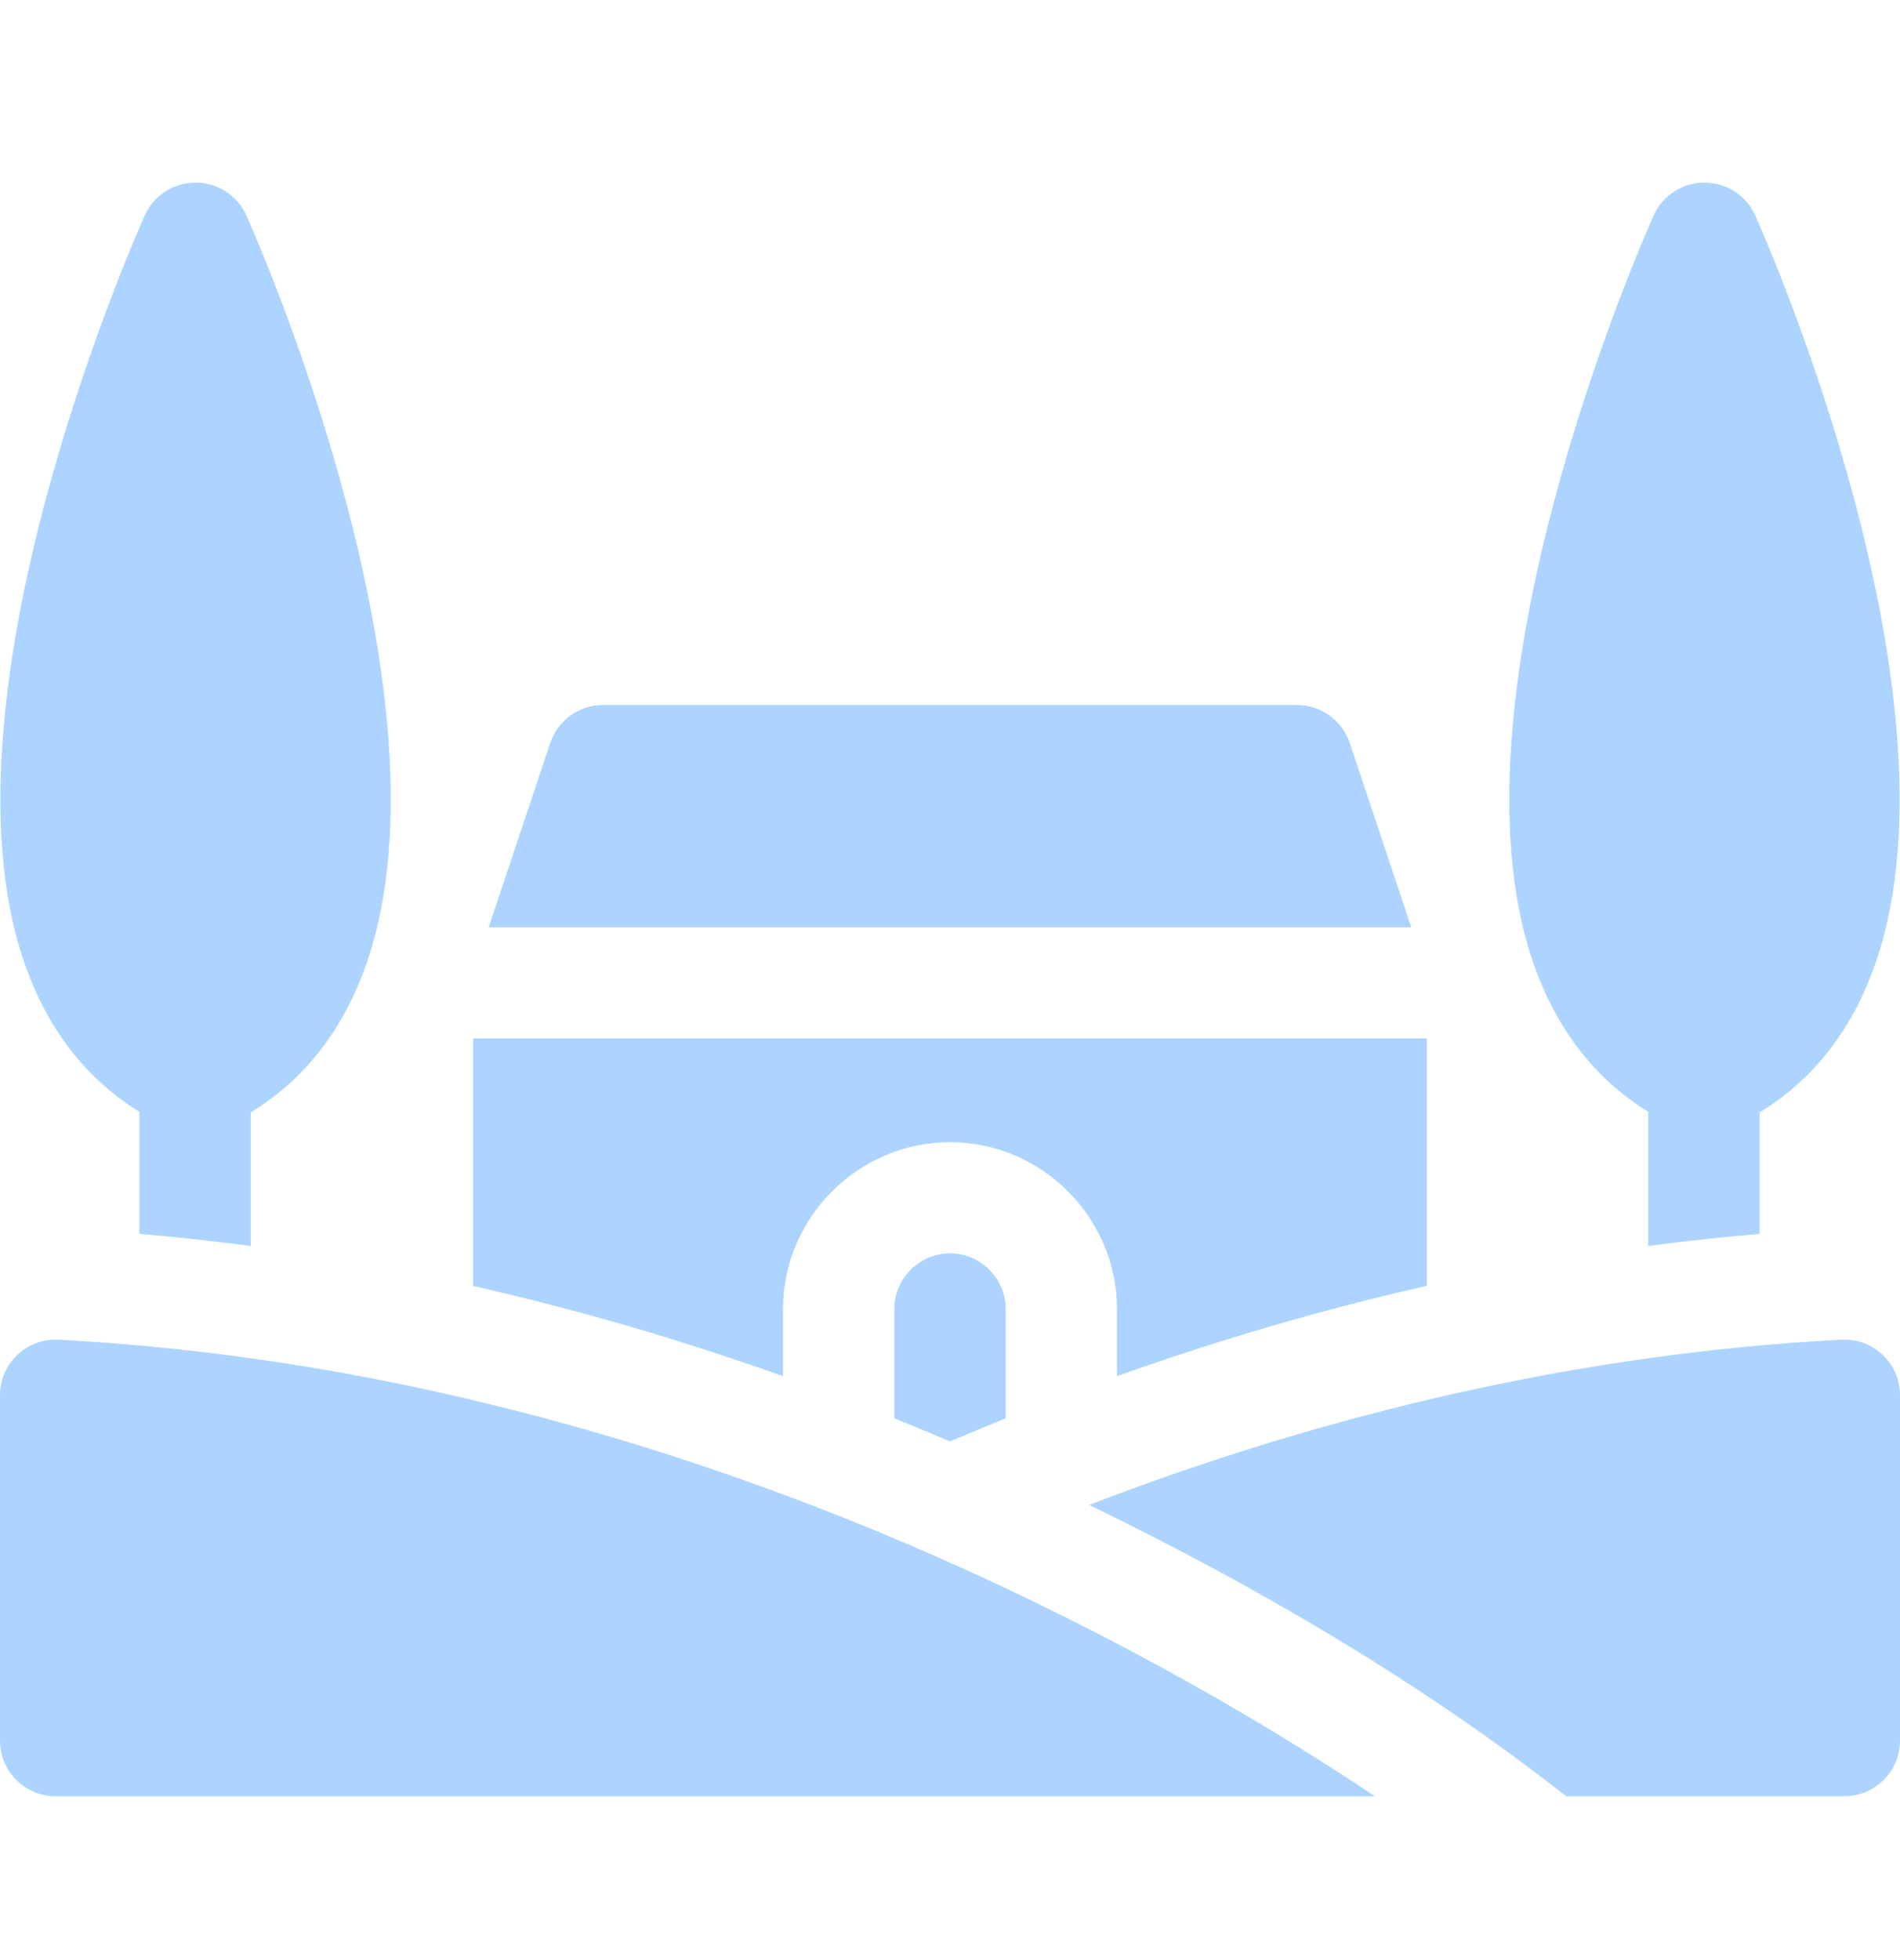
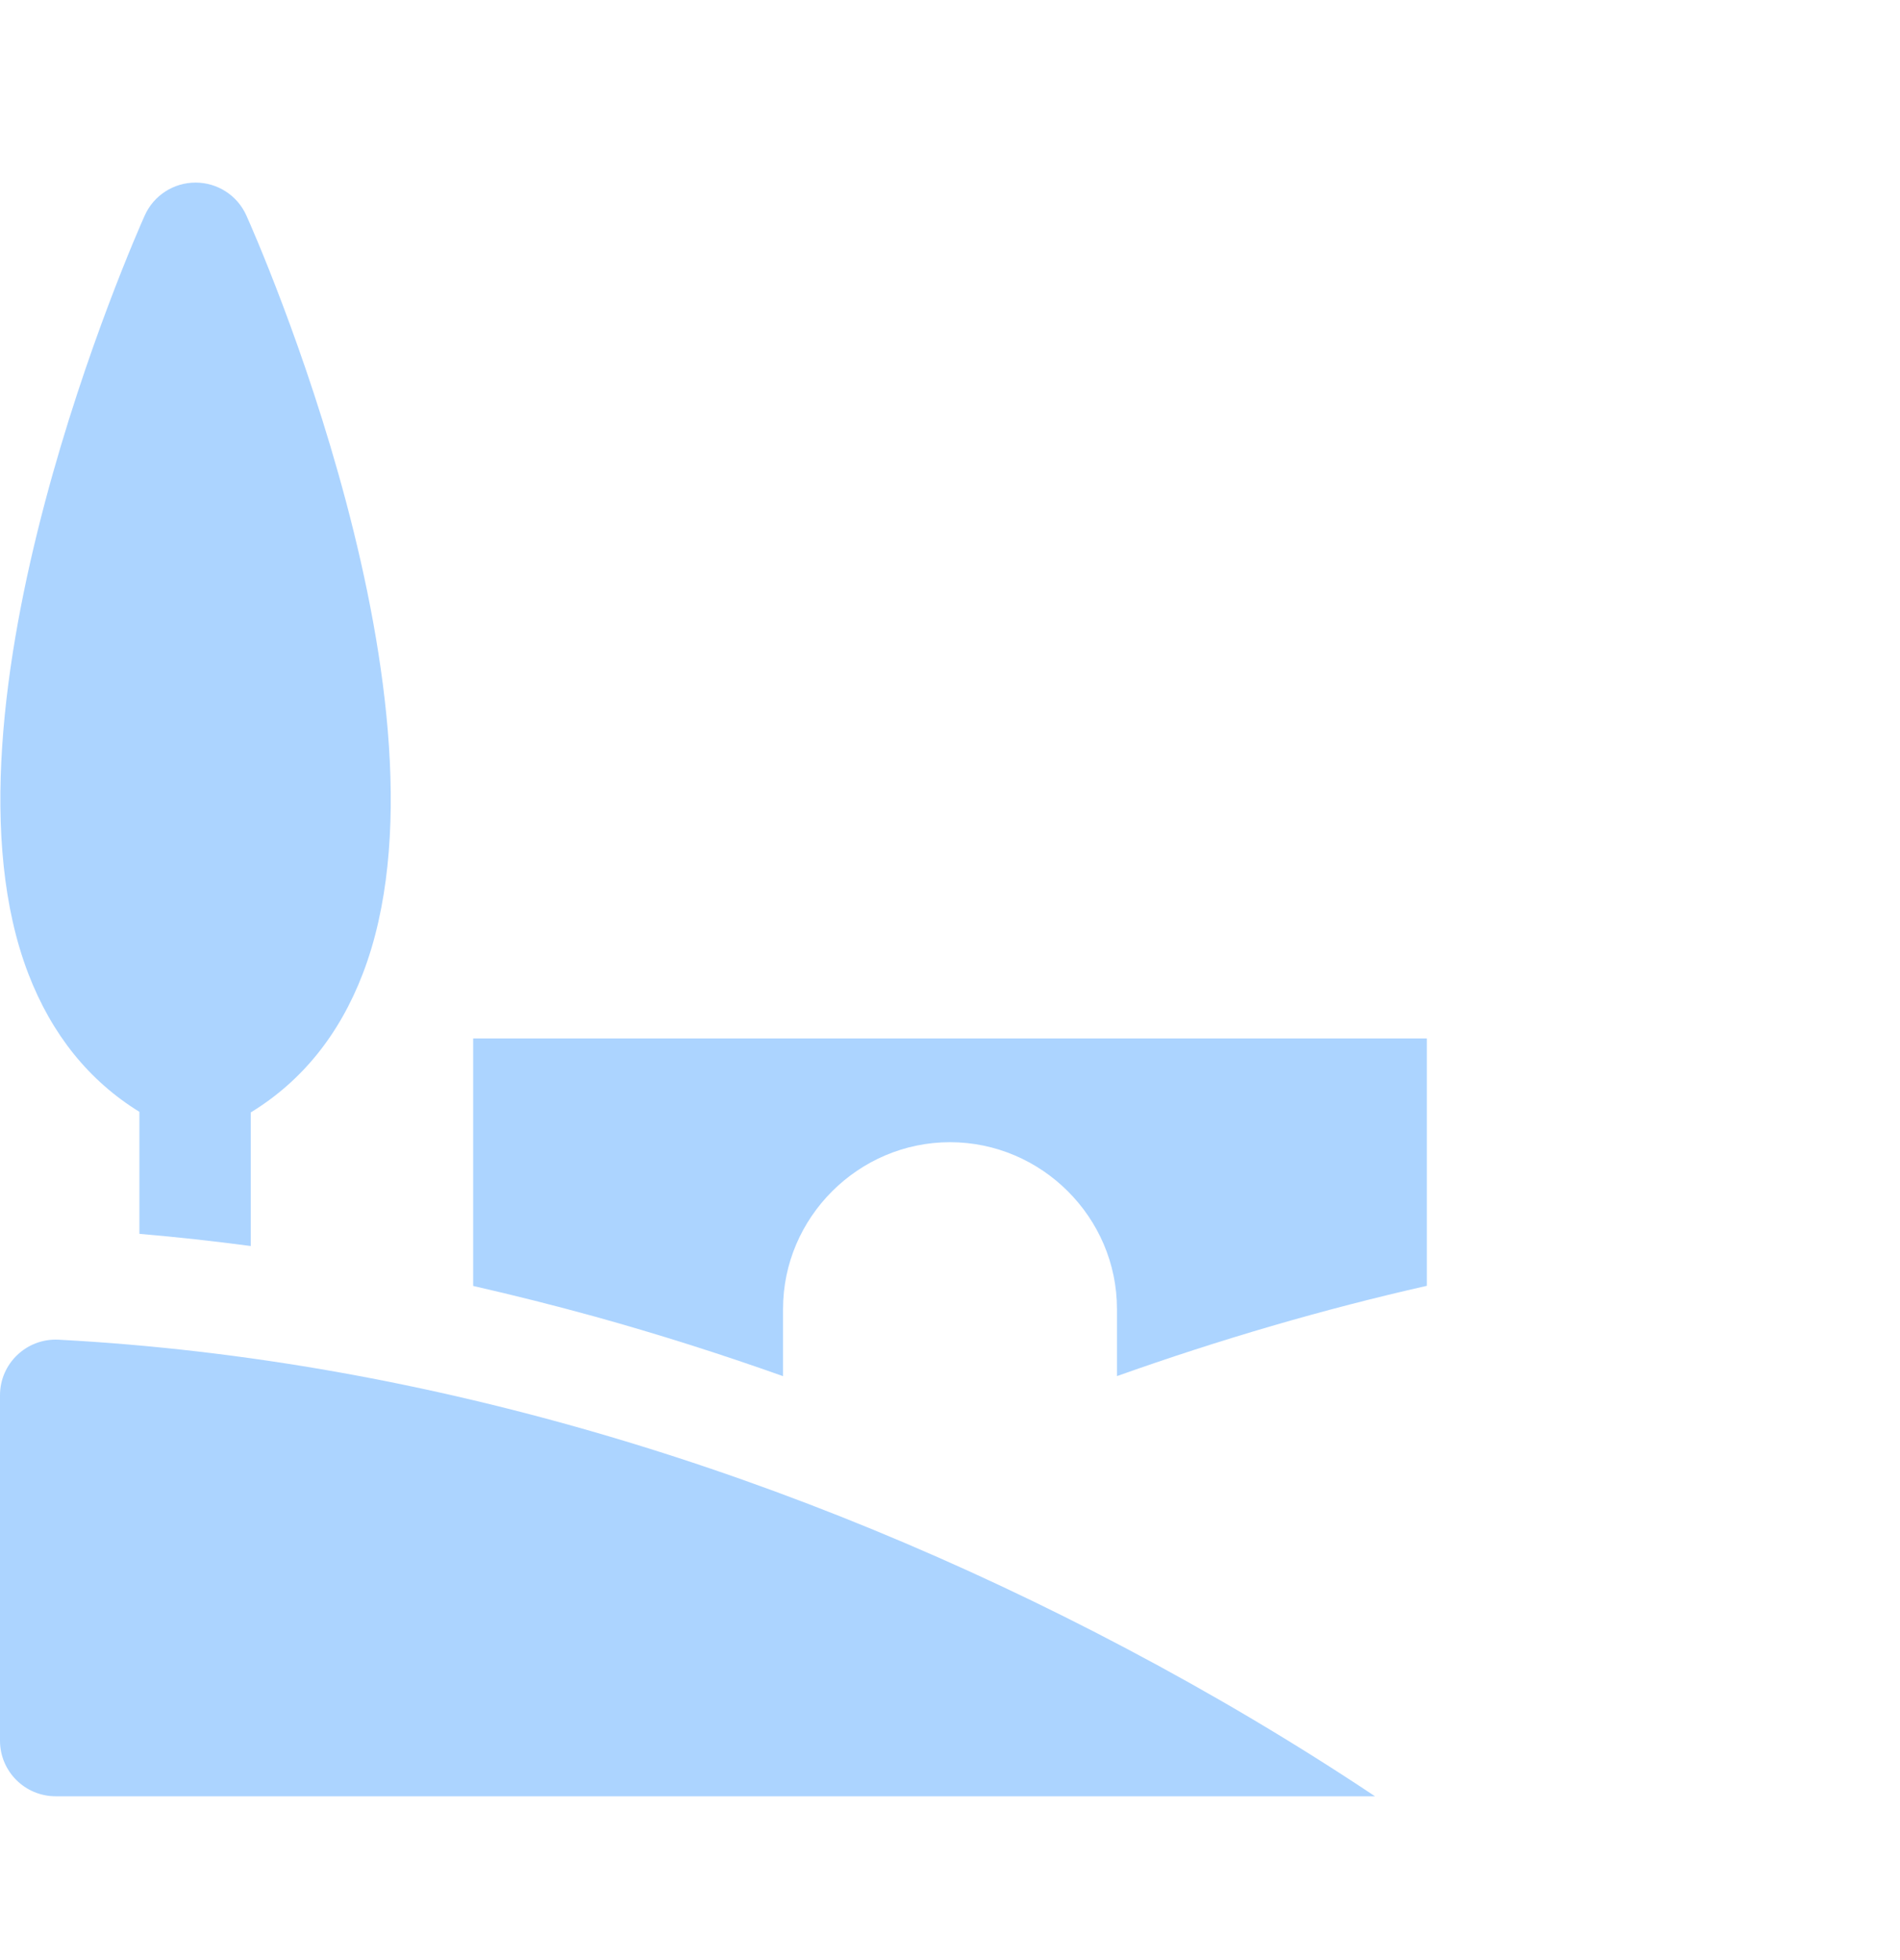
<svg xmlns="http://www.w3.org/2000/svg" width="32" height="33" viewBox="0 0 32 33" fill="none">
  <g clip-path="url(#clip0_5242_2278)">
    <path d="M6.109 16.396C5.714 17.423 5.081 18.205 4.223 18.729V20.978C3.596 20.895 2.971 20.826 2.348 20.773V18.719C1.498 18.195 0.871 17.416 0.478 16.396C-1.243 11.925 2.287 3.964 2.438 3.627C2.589 3.29 2.924 3.074 3.294 3.074C3.663 3.074 3.998 3.29 4.149 3.627C4.301 3.964 7.831 11.925 6.109 16.396Z" fill="#ACD4FF" />
-     <path d="M31.522 16.396C31.127 17.423 30.494 18.205 29.636 18.729V20.773C29.012 20.826 28.387 20.894 27.761 20.977V18.719C26.911 18.195 26.283 17.416 25.891 16.396C24.17 11.925 27.7 3.964 27.851 3.627C28.002 3.29 28.337 3.074 28.706 3.074C29.076 3.074 29.411 3.29 29.562 3.627C29.713 3.964 33.243 11.925 31.522 16.396Z" fill="#ACD4FF" />
-     <path d="M23.769 15.612H8.23L9.267 12.509C9.394 12.127 9.752 11.869 10.156 11.869H21.844C22.247 11.869 22.605 12.127 22.733 12.509L23.769 15.612Z" fill="#ACD4FF" />
    <path d="M23.158 30.242H0.938C0.42 30.242 0 29.823 0 29.306V23.49C0 22.953 0.452 22.526 0.989 22.555C7.27 22.89 13.435 24.828 18.975 27.757C20.41 28.515 21.808 29.342 23.158 30.242Z" fill="#ACD4FF" />
-     <path d="M32 23.489V29.306C32 29.823 31.58 30.241 31.062 30.241H26.378C23.912 28.31 21.157 26.702 18.342 25.337C22.394 23.778 26.674 22.783 31.013 22.554C31.549 22.526 32 22.953 32 23.489Z" fill="#ACD4FF" />
    <path d="M7.969 17.483V21.65C8.653 21.806 9.338 21.978 10.023 22.167C11.079 22.46 12.135 22.795 13.188 23.169V22.037C13.188 20.497 14.457 19.23 16 19.23C17.543 19.23 18.812 20.497 18.812 22.037V23.168C20.552 22.549 22.293 22.041 24.031 21.648V17.483H7.969Z" fill="#ACD4FF" />
-     <path d="M16.938 22.037C16.938 21.524 16.514 21.101 16 21.101C15.486 21.101 15.062 21.524 15.062 22.037V23.88C15.376 24.006 15.689 24.135 16.001 24.268C16.313 24.135 16.625 24.006 16.938 23.88V22.037Z" fill="#ACD4FF" />
  </g>
  <defs>
    <clipPath id="clip0_5242_2278">
      <rect width="32" height="32" fill="white" transform="translate(0 0.658)" />
    </clipPath>
  </defs>
</svg>